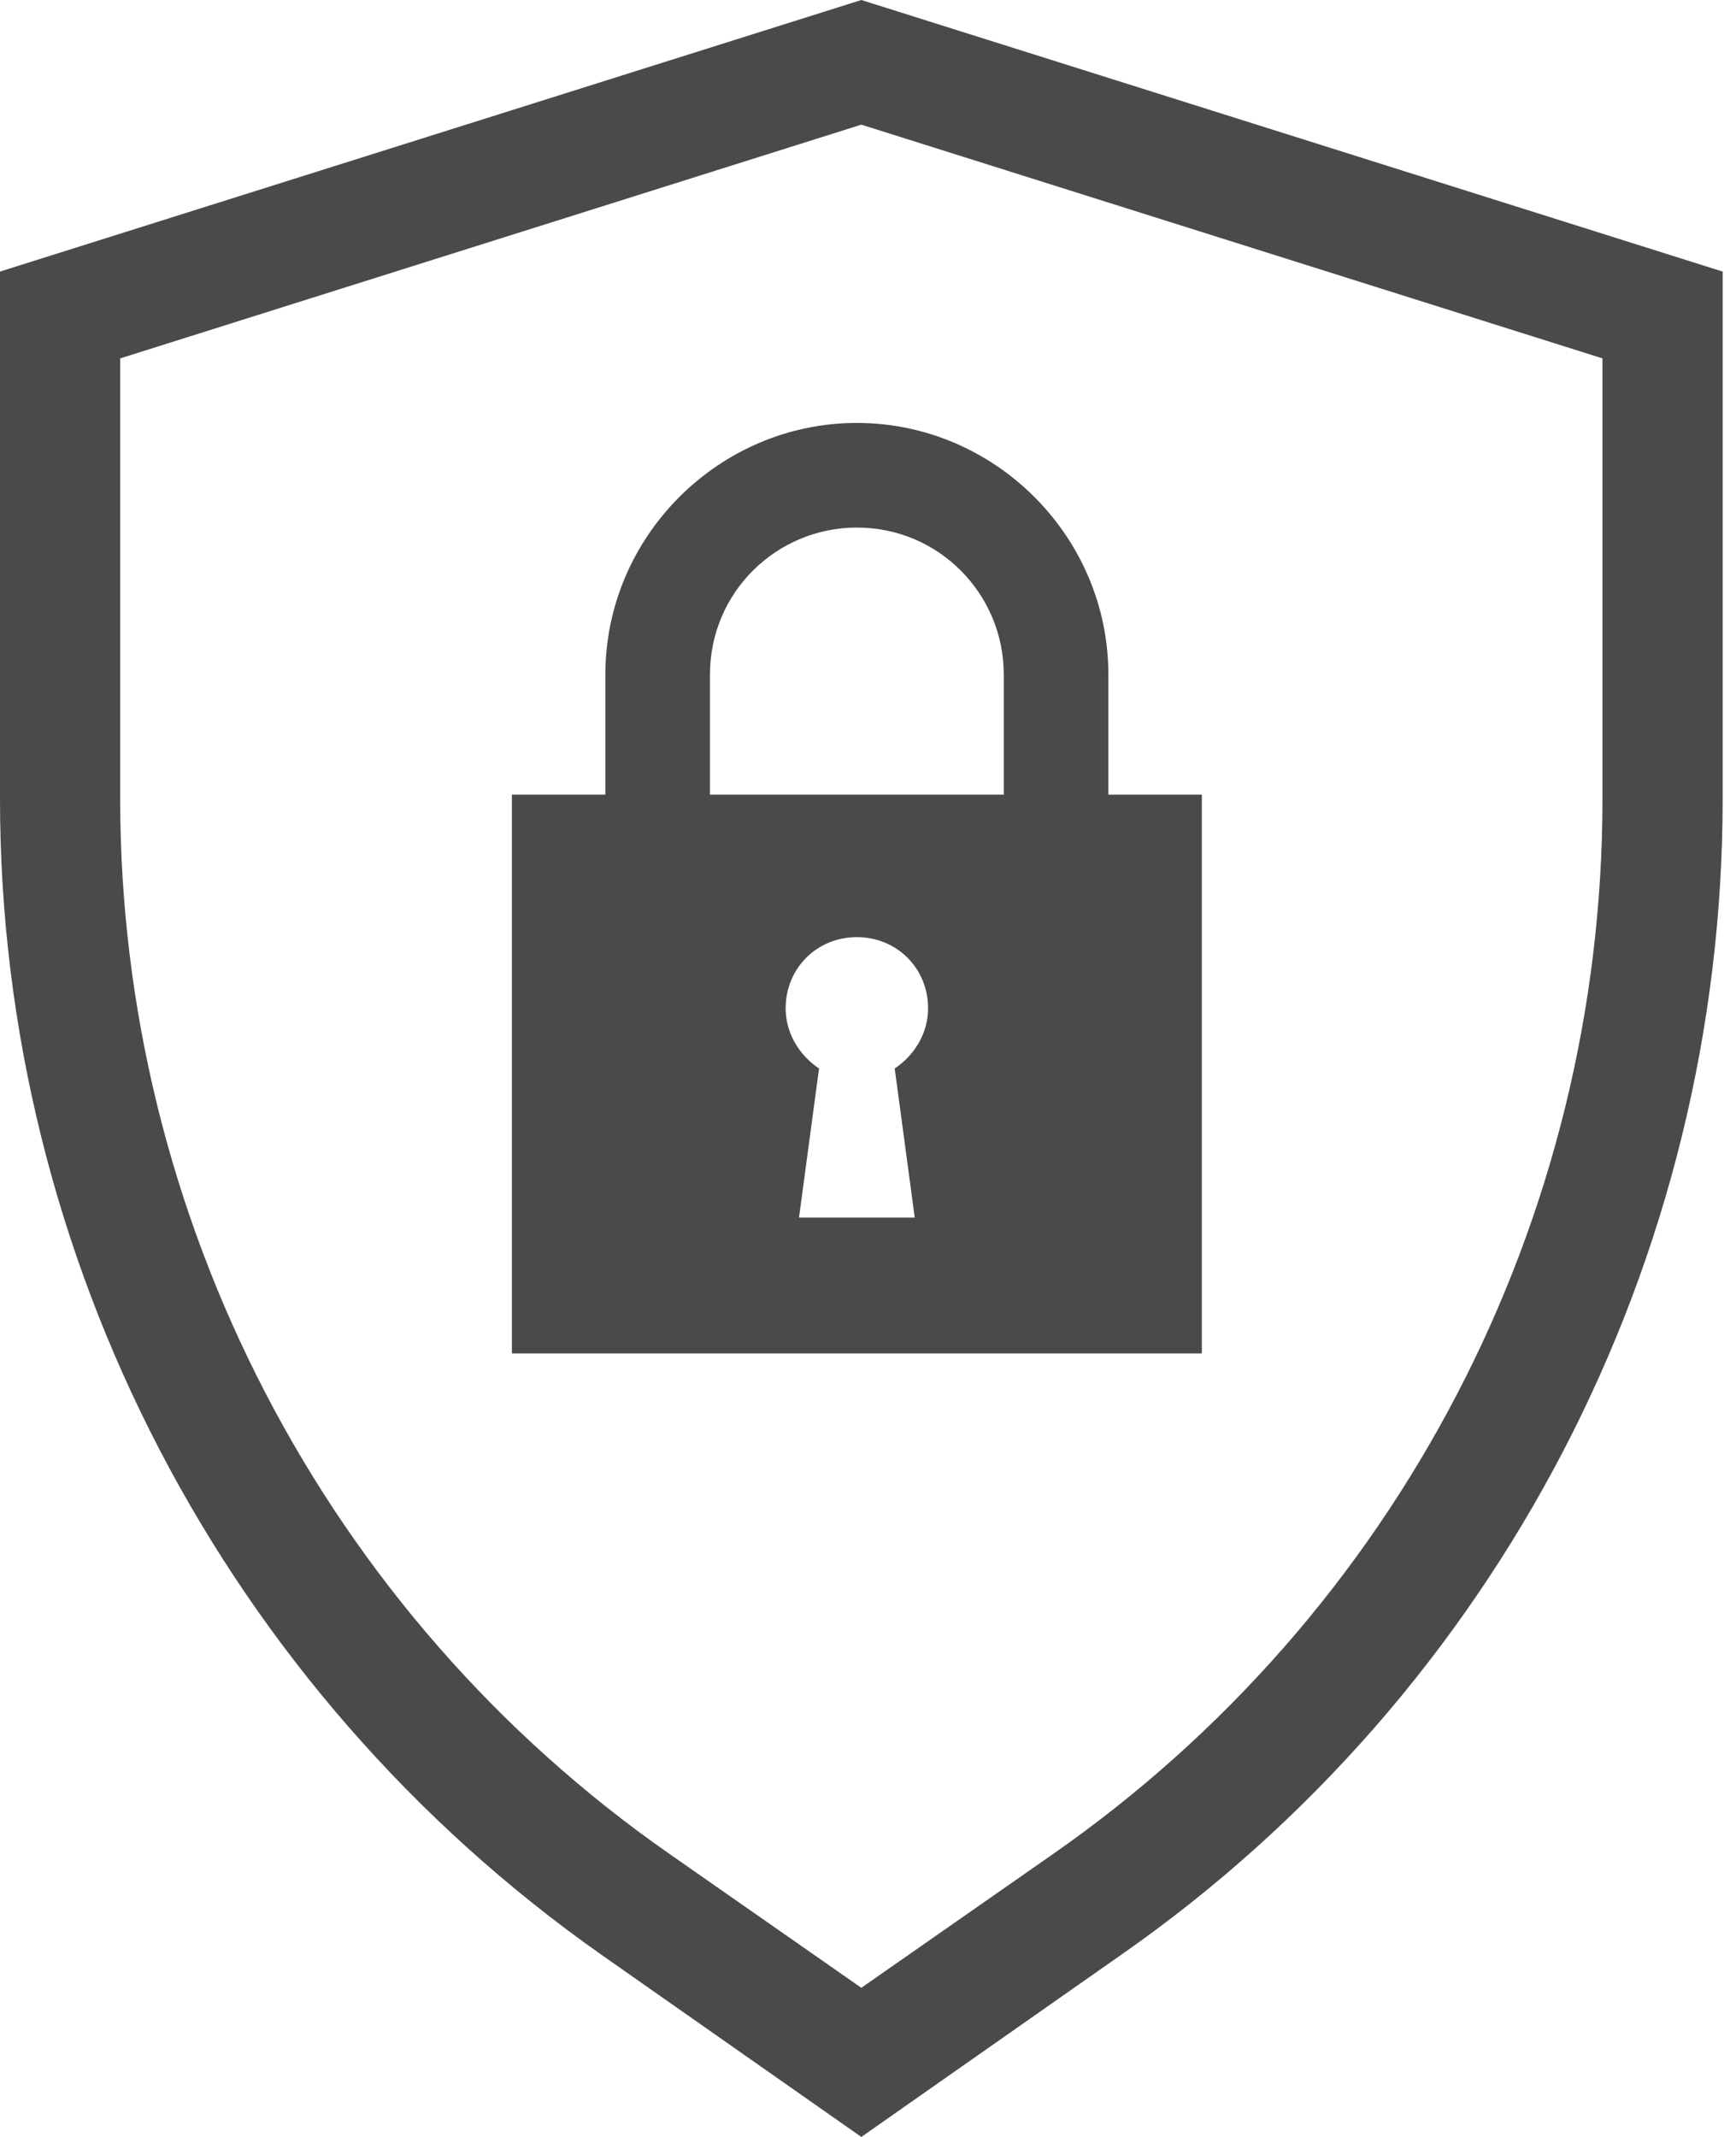
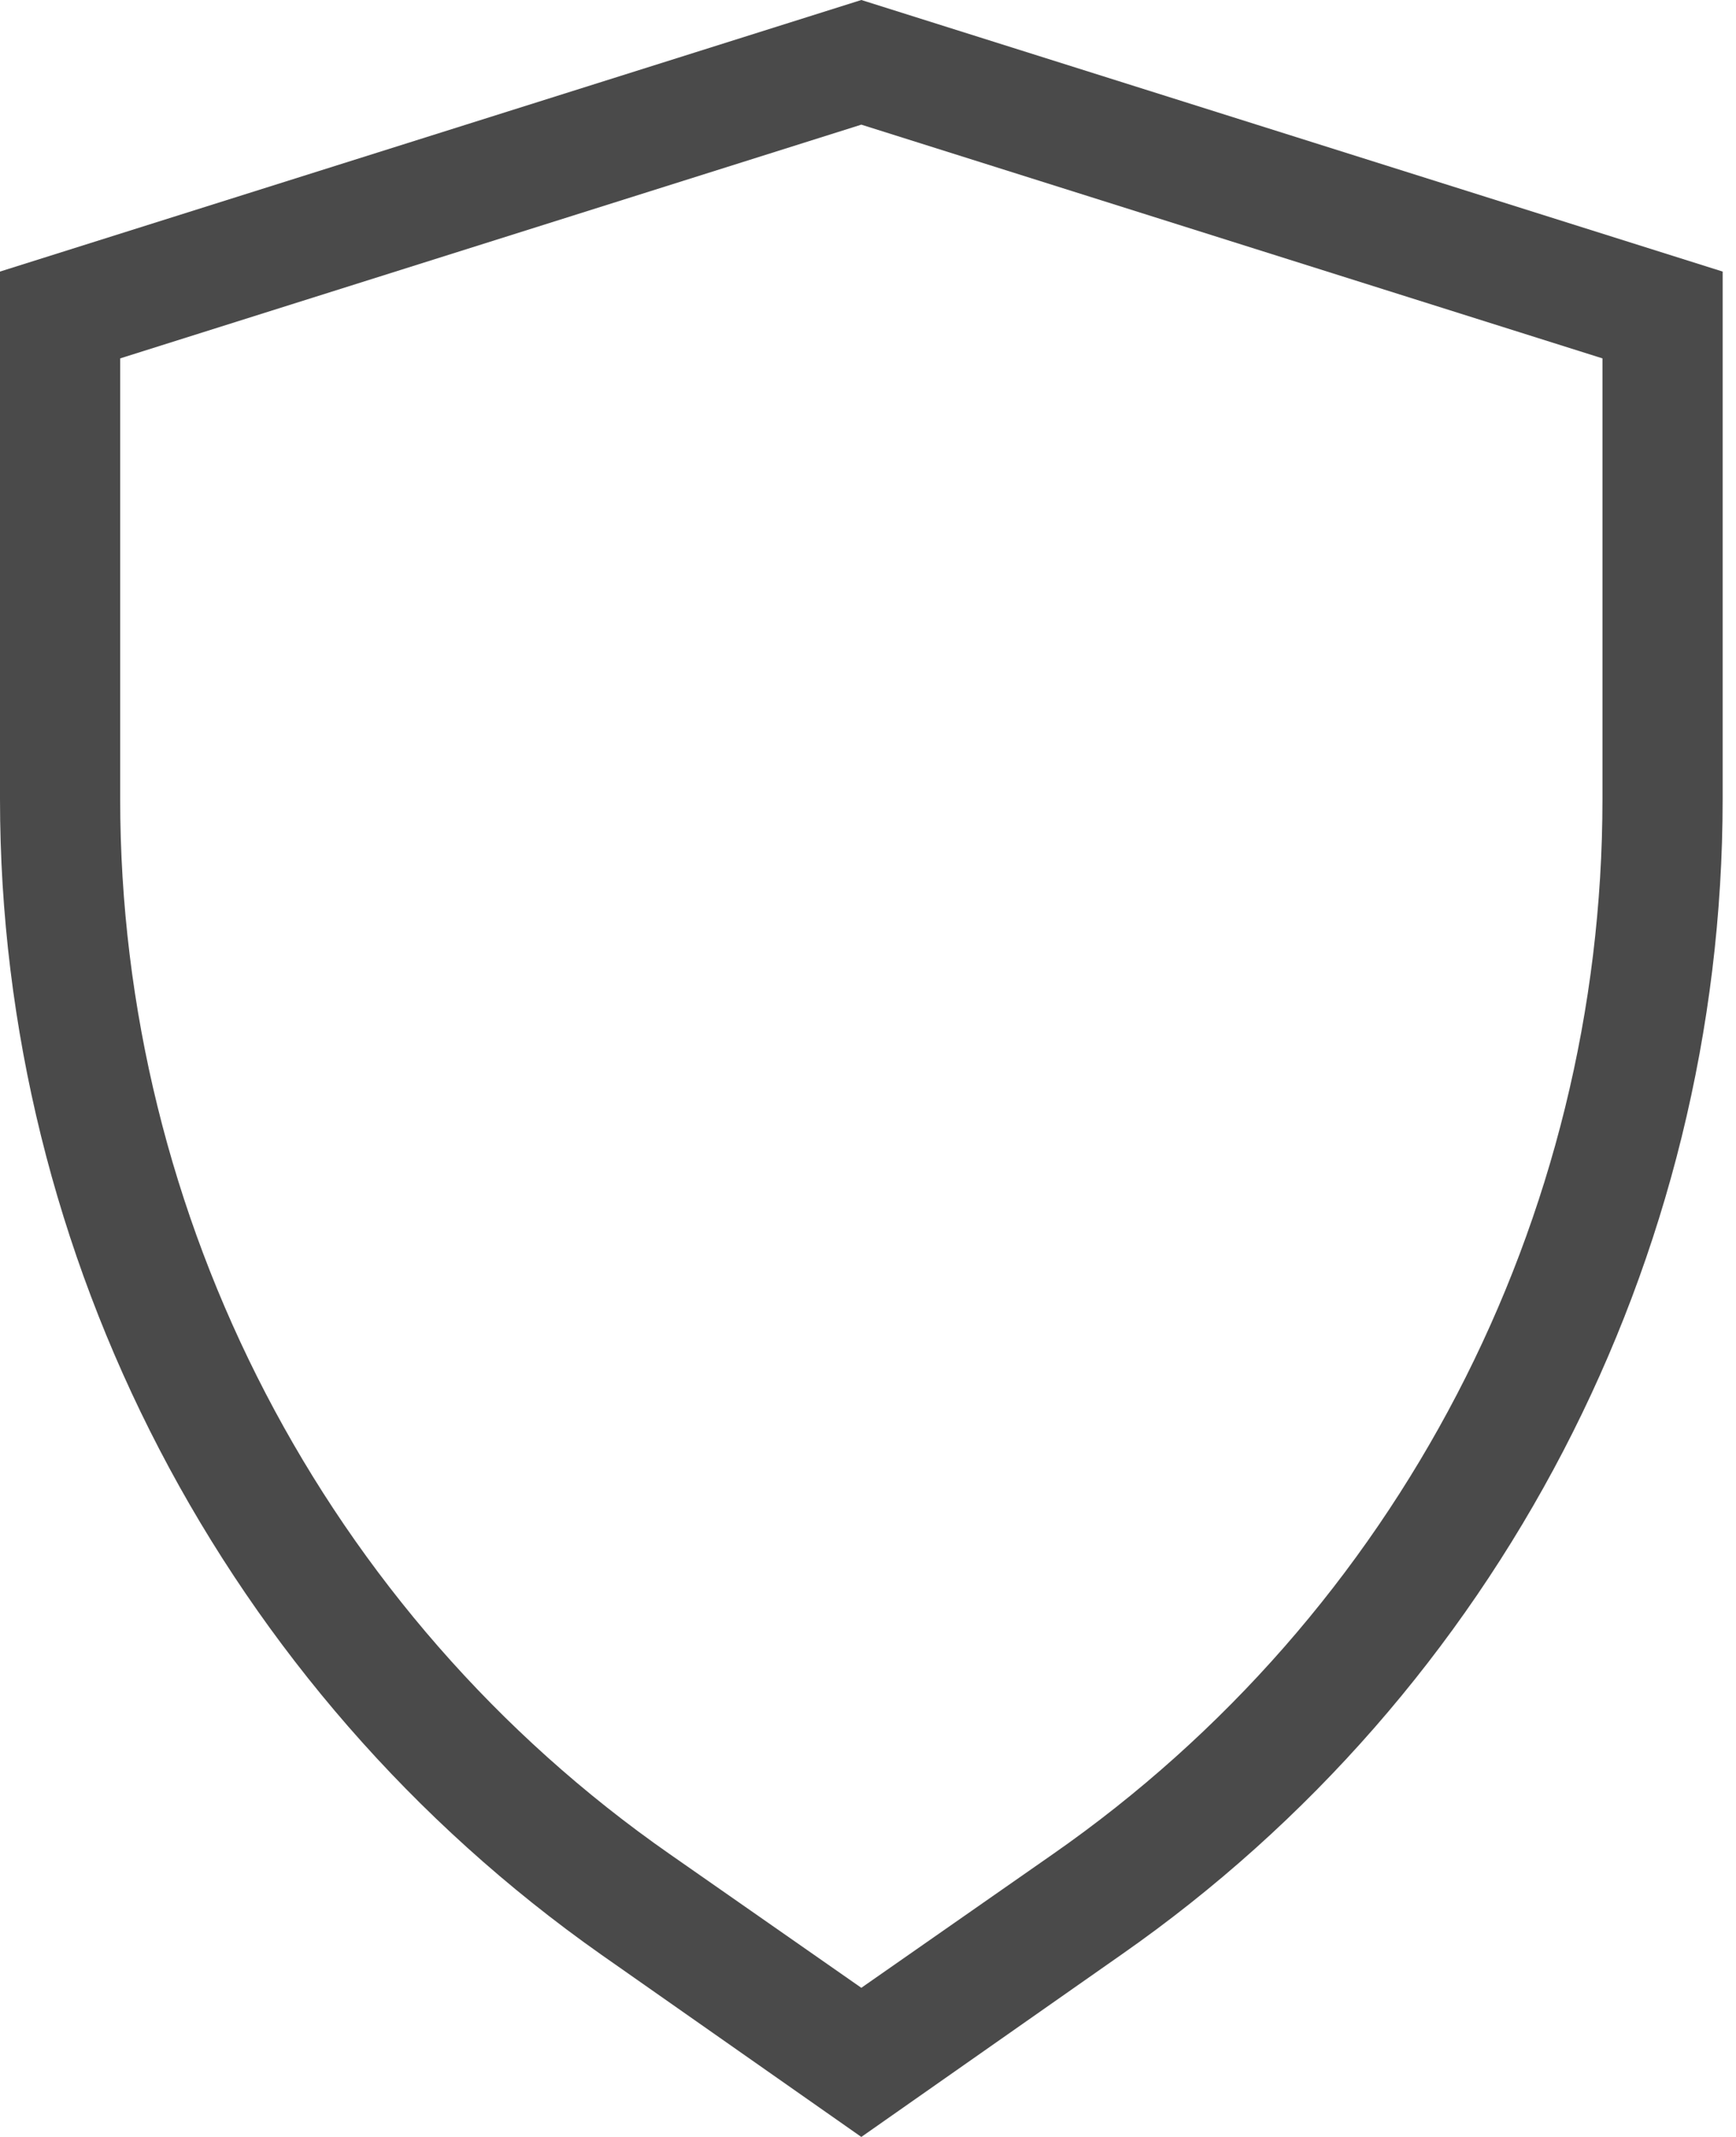
<svg xmlns="http://www.w3.org/2000/svg" width="78px" height="96px" viewBox="0 0 78 96" version="1.1">
  <title>noun_957678_cc</title>
  <desc>Created with Sketch.</desc>
  <g id="Desktop" stroke="none" stroke-width="1" fill="none" fill-rule="evenodd">
    <g id="Sectoren" transform="translate(-924, -1785)" fill="#4A4A4A" fill-rule="nonzero">
      <g id="noun_957678_cc" transform="translate(924, 1785)">
        <g id="Group">
          <path d="M38.7,0 L0,12.2 L0,35.9 C0,56.5 10.1,75.9 27,87.8 L38.7,96 L50.4,87.8 C67.3,76 77.4,56.6 77.4,35.9 L77.4,12.2 L38.7,0 Z M72,35.9 C72,54.8 62.8,72.5 47.3,83.3 L38.7,89.3 L30.1,83.3 C14.6,72.5 5.4,54.7 5.4,35.9 L5.4,16.1 L38.7,5.6 L72,16.1 L72,35.9 L72,35.9 Z" id="Shape" />
-           <path d="M27.2,30.3 L27.2,35.7 L23,35.7 L23,60.8 L54,60.8 L54,35.7 L49.8,35.7 L49.8,30.3 C49.8,24.1 44.7,19 38.5,19 C32.3,19 27.2,24.1 27.2,30.3 Z M41.1,54.7 L35.9,54.7 L36.8,48 C35.9,47.4 35.3,46.4 35.3,45.3 C35.3,43.5 36.7,42.1 38.5,42.1 C40.3,42.1 41.7,43.5 41.7,45.3 C41.7,46.4 41.1,47.4 40.2,48 L41.1,54.7 Z M31.9,30.3 C31.9,26.6 34.9,23.7 38.5,23.7 C42.2,23.7 45.1,26.7 45.1,30.3 L45.1,35.7 L31.9,35.7 L31.9,30.3 Z" id="Shape" />
        </g>
      </g>
    </g>
  </g>
</svg>